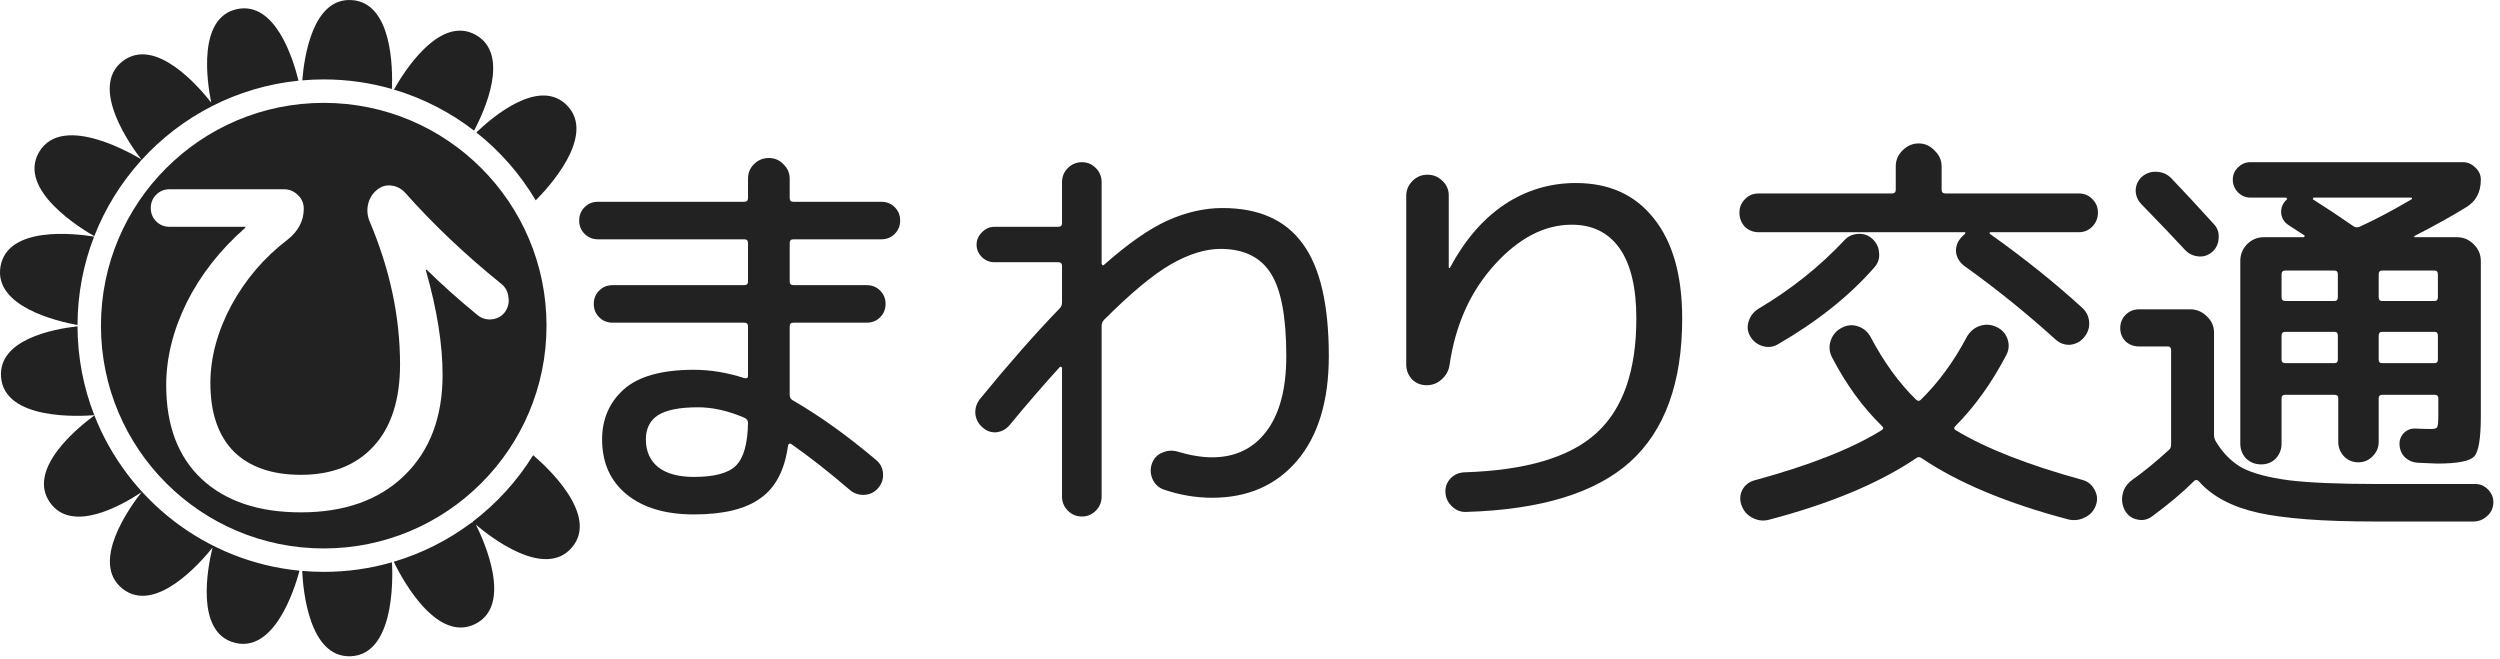
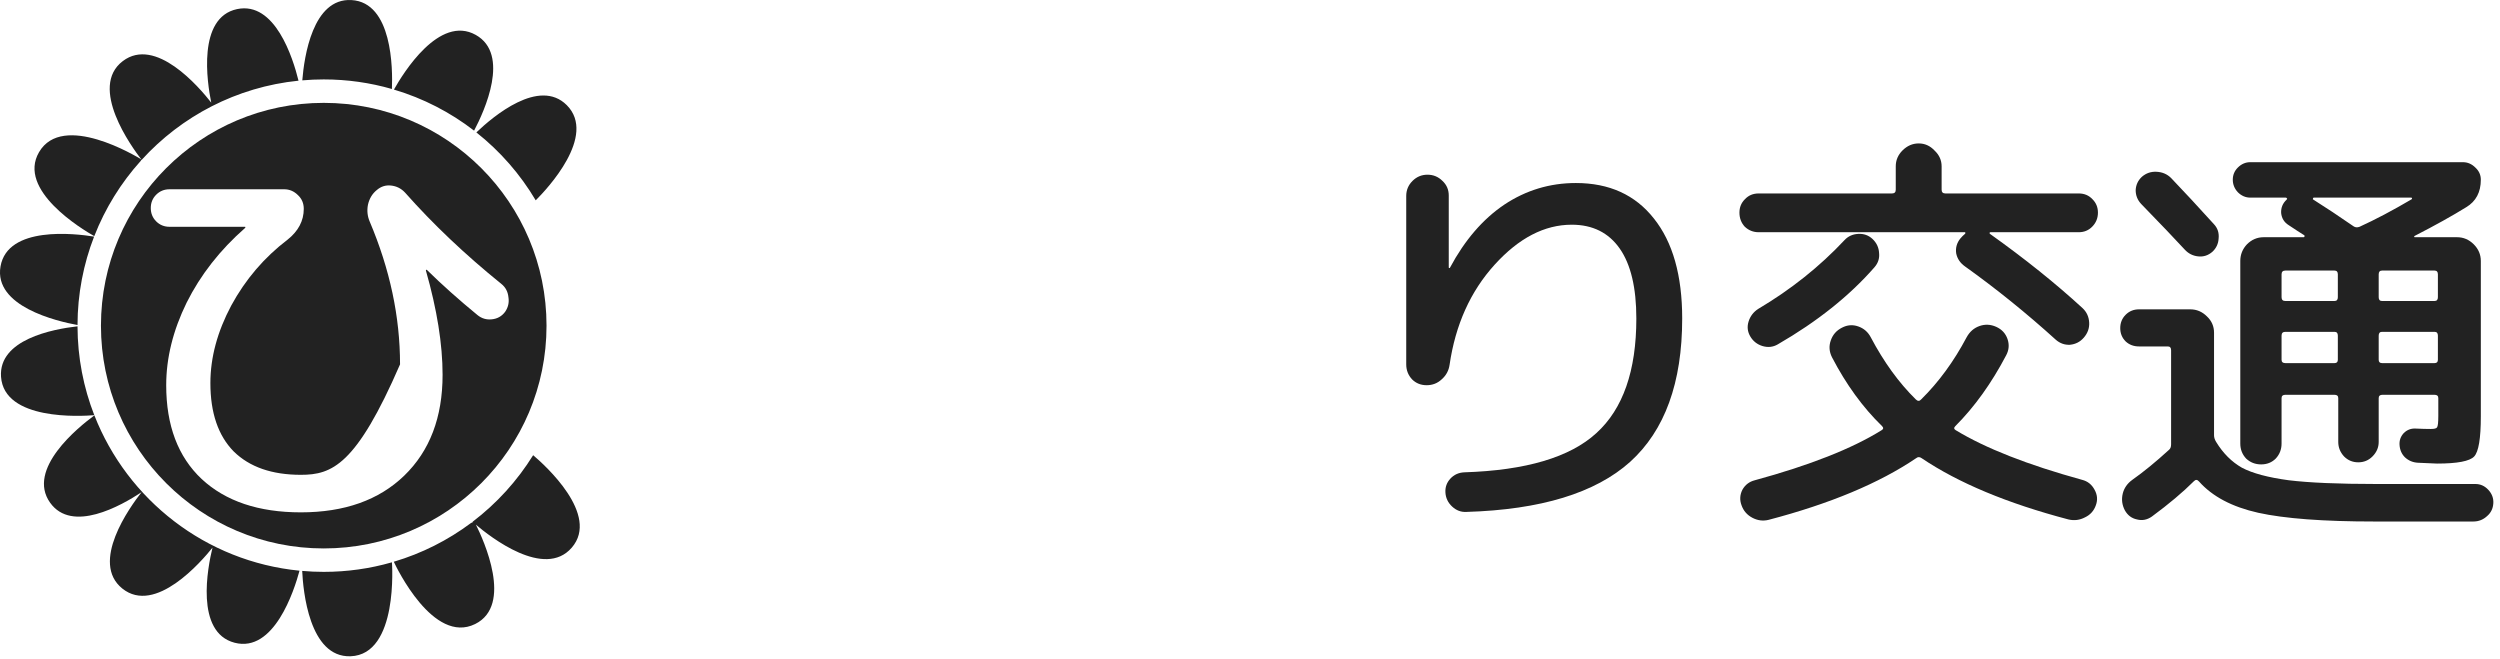
<svg xmlns="http://www.w3.org/2000/svg" width="205" height="54" viewBox="0 0 205 54" fill="none">
  <path d="M32.139 46.118C32.142 46.162 32.697 53.68 28.742 53.814C25.352 53.929 24.853 48.421 24.78 46.815C25.362 46.866 25.951 46.893 26.546 46.893C28.474 46.893 30.338 46.623 32.103 46.119L32.137 46.118H32.139ZM7.74 34.062C10.451 40.986 16.874 46.046 24.561 46.797C24.116 48.446 22.467 53.544 19.24 52.705C15.983 51.857 17.032 46.512 17.426 44.905C16.521 46.04 12.737 50.435 10.031 48.261C7.377 46.128 10.63 41.602 11.609 40.358C9.905 41.488 5.898 43.731 4.11 41.223C2.147 38.471 6.428 35.024 7.74 34.062ZM43.718 37.326C44.666 38.128 49.218 42.215 46.883 44.909C44.641 47.498 40.201 44.026 39.024 43.024C39.653 44.28 42.096 49.621 38.963 51.17C35.532 52.866 32.503 46.517 32.291 46.062C34.597 45.379 36.73 44.298 38.611 42.894L38.779 42.811C38.768 42.802 38.759 42.793 38.751 42.787C40.722 41.289 42.409 39.437 43.718 37.326ZM6.356 26.758C6.363 29.328 6.85 31.785 7.732 34.044C6.657 34.134 0.328 34.512 0.084 30.89C-0.12 27.847 4.298 26.991 6.356 26.758ZM0.042 21.848C0.623 18.499 6.146 19.148 7.716 19.402C6.844 21.651 6.362 24.096 6.356 26.652C4.658 26.342 -0.525 25.124 0.042 21.848ZM19.438 0.747C22.55 0.087 24.018 4.743 24.478 6.616C19.398 7.133 14.873 9.533 11.617 13.108C11.612 13.102 11.608 13.097 11.603 13.091L11.544 13.189C9.926 14.985 8.625 17.073 7.731 19.364C6.717 18.79 1.385 15.58 3.203 12.474C5.143 9.155 11.212 12.839 11.589 13.072C10.811 12.068 7.239 7.155 10.071 5.009C12.755 2.974 16.308 7.116 17.322 8.416C16.982 6.748 16.172 1.44 19.438 0.747ZM39.062 10.858C40.446 9.534 44.215 6.362 46.474 8.621C48.977 11.125 44.848 15.511 43.929 16.427C42.66 14.284 41.006 12.396 39.062 10.858ZM32.303 7.346C33.059 5.996 36.023 1.189 39.011 2.862C41.851 4.451 39.73 9.094 38.875 10.713C36.934 9.214 34.713 8.061 32.303 7.346ZM28.817 0.005C32.181 0.191 32.206 5.65 32.137 7.297C30.362 6.786 28.486 6.512 26.546 6.512C25.954 6.512 25.368 6.539 24.788 6.589C24.942 4.661 25.641 -0.171 28.817 0.005Z" fill="#222222" />
-   <path d="M26.547 8.435C36.636 8.435 44.815 16.614 44.815 26.704C44.815 36.793 36.636 44.972 26.547 44.972C16.457 44.972 8.278 36.793 8.278 26.704C8.278 16.614 16.457 8.435 26.547 8.435ZM32.053 15.213C31.62 15.167 31.232 15.293 30.89 15.589C30.526 15.885 30.287 16.284 30.173 16.785C30.081 17.264 30.127 17.72 30.309 18.153C31.973 22.073 32.804 25.981 32.804 29.878C32.804 32.772 32.087 35.005 30.651 36.577C29.215 38.149 27.222 38.935 24.67 38.935C22.3 38.935 20.465 38.297 19.166 37.021C17.89 35.722 17.252 33.854 17.252 31.416C17.252 29.319 17.821 27.2 18.961 25.057C20.123 22.916 21.661 21.115 23.575 19.657C24.464 18.951 24.909 18.107 24.909 17.127C24.909 16.671 24.749 16.295 24.43 15.999C24.111 15.68 23.735 15.52 23.302 15.52H13.902C13.469 15.52 13.104 15.669 12.808 15.965C12.512 16.261 12.364 16.626 12.364 17.058C12.364 17.491 12.512 17.857 12.808 18.153C13.104 18.449 13.469 18.597 13.902 18.597H20.089C20.111 18.597 20.123 18.609 20.123 18.632C20.123 18.654 20.111 18.677 20.089 18.7C18.038 20.5 16.443 22.54 15.303 24.818C14.187 27.097 13.629 29.353 13.629 31.587C13.629 34.891 14.597 37.454 16.534 39.277C18.494 41.1 21.206 42.013 24.67 42.013C28.247 42.012 31.073 41.009 33.146 39.004C35.243 36.976 36.292 34.219 36.292 30.732C36.292 28.226 35.835 25.377 34.924 22.186C34.924 22.141 34.935 22.118 34.958 22.118C34.98 22.118 35.003 22.129 35.026 22.152C36.257 23.36 37.636 24.59 39.163 25.843C39.505 26.117 39.892 26.231 40.325 26.185C40.781 26.14 41.145 25.935 41.419 25.57C41.669 25.206 41.761 24.807 41.692 24.374C41.647 23.918 41.453 23.553 41.111 23.28C38.149 20.887 35.516 18.392 33.215 15.794C32.896 15.452 32.508 15.258 32.053 15.213Z" fill="#222222" />
+   <path d="M26.547 8.435C36.636 8.435 44.815 16.614 44.815 26.704C44.815 36.793 36.636 44.972 26.547 44.972C16.457 44.972 8.278 36.793 8.278 26.704C8.278 16.614 16.457 8.435 26.547 8.435ZM32.053 15.213C31.62 15.167 31.232 15.293 30.89 15.589C30.526 15.885 30.287 16.284 30.173 16.785C30.081 17.264 30.127 17.72 30.309 18.153C31.973 22.073 32.804 25.981 32.804 29.878C29.215 38.149 27.222 38.935 24.67 38.935C22.3 38.935 20.465 38.297 19.166 37.021C17.89 35.722 17.252 33.854 17.252 31.416C17.252 29.319 17.821 27.2 18.961 25.057C20.123 22.916 21.661 21.115 23.575 19.657C24.464 18.951 24.909 18.107 24.909 17.127C24.909 16.671 24.749 16.295 24.43 15.999C24.111 15.68 23.735 15.52 23.302 15.52H13.902C13.469 15.52 13.104 15.669 12.808 15.965C12.512 16.261 12.364 16.626 12.364 17.058C12.364 17.491 12.512 17.857 12.808 18.153C13.104 18.449 13.469 18.597 13.902 18.597H20.089C20.111 18.597 20.123 18.609 20.123 18.632C20.123 18.654 20.111 18.677 20.089 18.7C18.038 20.5 16.443 22.54 15.303 24.818C14.187 27.097 13.629 29.353 13.629 31.587C13.629 34.891 14.597 37.454 16.534 39.277C18.494 41.1 21.206 42.013 24.67 42.013C28.247 42.012 31.073 41.009 33.146 39.004C35.243 36.976 36.292 34.219 36.292 30.732C36.292 28.226 35.835 25.377 34.924 22.186C34.924 22.141 34.935 22.118 34.958 22.118C34.98 22.118 35.003 22.129 35.026 22.152C36.257 23.36 37.636 24.59 39.163 25.843C39.505 26.117 39.892 26.231 40.325 26.185C40.781 26.14 41.145 25.935 41.419 25.57C41.669 25.206 41.761 24.807 41.692 24.374C41.647 23.918 41.453 23.553 41.111 23.28C38.149 20.887 35.516 18.392 33.215 15.794C32.896 15.452 32.508 15.258 32.053 15.213Z" fill="#222222" />
  <path d="M175.637 14.495C175.979 14.199 176.378 14.062 176.834 14.085C177.312 14.108 177.711 14.279 178.03 14.598C179.078 15.692 180.252 16.957 181.551 18.392C181.847 18.711 181.973 19.099 181.927 19.555C181.904 19.987 181.733 20.352 181.414 20.648C181.072 20.945 180.685 21.07 180.252 21.024C179.819 20.979 179.454 20.796 179.158 20.477C178.361 19.611 177.164 18.358 175.569 16.717C175.273 16.398 175.125 16.022 175.125 15.589C175.147 15.156 175.318 14.792 175.637 14.495ZM175.398 28.408C174.965 28.408 174.6 28.271 174.304 27.997C174.008 27.701 173.86 27.337 173.86 26.904C173.86 26.471 174.008 26.106 174.304 25.81C174.6 25.514 174.965 25.366 175.398 25.366H179.603C180.127 25.366 180.582 25.559 180.97 25.947C181.357 26.311 181.551 26.756 181.551 27.28V35.689C181.551 35.871 181.608 36.053 181.722 36.236C182.292 37.17 182.998 37.876 183.841 38.355C184.707 38.811 185.983 39.152 187.67 39.38C189.356 39.585 191.76 39.688 194.882 39.688H202.983C203.394 39.688 203.747 39.847 204.043 40.166C204.339 40.486 204.476 40.85 204.453 41.26C204.43 41.693 204.26 42.047 203.94 42.32C203.621 42.616 203.245 42.764 202.812 42.764H194.711C190.518 42.764 187.339 42.525 185.174 42.047C183.032 41.568 181.414 40.713 180.32 39.483C180.184 39.323 180.047 39.312 179.91 39.449C178.999 40.36 177.848 41.329 176.458 42.354C176.07 42.628 175.66 42.707 175.227 42.593C174.794 42.502 174.464 42.252 174.236 41.842C174.008 41.408 173.951 40.953 174.065 40.474C174.179 40.018 174.441 39.642 174.851 39.346C175.785 38.685 176.788 37.865 177.859 36.885C177.973 36.794 178.03 36.646 178.03 36.441V28.715C178.03 28.51 177.939 28.408 177.757 28.408H175.398ZM203.428 14.735C203.428 15.76 203.029 16.512 202.231 16.991C201.092 17.697 199.679 18.483 197.993 19.349C197.97 19.372 197.959 19.395 197.959 19.418C197.959 19.441 197.981 19.452 198.027 19.452H201.479C202.003 19.452 202.459 19.646 202.847 20.033C203.234 20.42 203.428 20.876 203.428 21.4V34.15C203.428 35.951 203.245 37.044 202.881 37.432C202.516 37.819 201.502 38.013 199.839 38.013C199.656 38.013 199.132 37.99 198.266 37.945C197.856 37.922 197.503 37.774 197.206 37.5C196.933 37.227 196.785 36.885 196.762 36.475C196.739 36.11 196.853 35.791 197.104 35.518C197.377 35.244 197.708 35.119 198.095 35.142C198.551 35.164 198.961 35.176 199.326 35.176C199.622 35.176 199.793 35.13 199.839 35.039C199.907 34.948 199.941 34.64 199.941 34.116V32.646C199.941 32.464 199.839 32.373 199.633 32.373H195.361C195.156 32.373 195.053 32.464 195.053 32.646V36.236C195.053 36.691 194.882 37.09 194.54 37.432C194.221 37.751 193.834 37.91 193.378 37.91C192.922 37.91 192.535 37.751 192.216 37.432C191.897 37.09 191.737 36.691 191.737 36.236V32.646C191.737 32.464 191.635 32.373 191.43 32.373H187.396C187.191 32.373 187.088 32.464 187.088 32.646V36.372C187.088 36.851 186.929 37.261 186.61 37.603C186.291 37.922 185.892 38.081 185.414 38.081C184.935 38.081 184.525 37.922 184.183 37.603C183.864 37.261 183.704 36.851 183.704 36.372V21.4C183.704 20.876 183.887 20.42 184.251 20.033C184.639 19.646 185.095 19.452 185.619 19.452H188.9C188.946 19.452 188.969 19.429 188.969 19.384C188.991 19.338 188.98 19.304 188.934 19.281C188.638 19.099 188.217 18.825 187.67 18.461C187.305 18.233 187.1 17.902 187.054 17.469C187.032 17.036 187.18 16.672 187.499 16.375C187.544 16.33 187.556 16.296 187.533 16.273C187.51 16.227 187.476 16.205 187.43 16.205H184.525C184.137 16.205 183.796 16.056 183.499 15.76C183.226 15.464 183.089 15.122 183.089 14.735C183.089 14.347 183.226 14.017 183.499 13.743C183.796 13.447 184.137 13.299 184.525 13.299H201.958C202.345 13.299 202.687 13.447 202.983 13.743C203.28 14.017 203.428 14.347 203.428 14.735ZM191.703 29.502V27.519C191.703 27.314 191.612 27.211 191.43 27.211H187.396C187.191 27.211 187.088 27.314 187.088 27.519V29.502C187.088 29.684 187.191 29.775 187.396 29.775H191.43C191.612 29.775 191.703 29.684 191.703 29.502ZM191.703 24.374V22.494C191.703 22.289 191.612 22.186 191.43 22.186H187.396C187.191 22.186 187.088 22.289 187.088 22.494V24.374C187.088 24.579 187.191 24.682 187.396 24.682H191.43C191.612 24.682 191.703 24.579 191.703 24.374ZM199.907 29.502V27.519C199.907 27.314 199.816 27.211 199.633 27.211H195.326C195.144 27.211 195.053 27.314 195.053 27.519V29.502C195.053 29.684 195.144 29.775 195.326 29.775H199.633C199.816 29.775 199.907 29.684 199.907 29.502ZM199.907 22.494C199.907 22.289 199.816 22.186 199.633 22.186H195.326C195.144 22.186 195.053 22.289 195.053 22.494V24.374C195.053 24.579 195.144 24.682 195.326 24.682H199.633C199.816 24.682 199.907 24.579 199.907 24.374V22.494ZM197.753 16.341C197.776 16.319 197.788 16.296 197.788 16.273C197.788 16.227 197.765 16.205 197.719 16.205H189.721C189.675 16.227 189.652 16.273 189.652 16.341C190.7 17.002 191.817 17.743 193.002 18.563C193.139 18.654 193.298 18.666 193.481 18.597C194.78 18.005 196.204 17.253 197.753 16.341Z" fill="#222222" />
  <path d="M142.805 41.431C142.645 40.998 142.668 40.577 142.873 40.166C143.101 39.756 143.443 39.494 143.899 39.38C148.411 38.15 151.875 36.782 154.29 35.278C154.45 35.187 154.461 35.073 154.324 34.937C152.752 33.41 151.385 31.53 150.223 29.296C149.995 28.841 149.96 28.385 150.12 27.929C150.28 27.451 150.587 27.097 151.043 26.869C151.476 26.642 151.92 26.607 152.376 26.767C152.832 26.926 153.174 27.223 153.402 27.656C154.473 29.684 155.703 31.381 157.093 32.749C157.253 32.908 157.401 32.908 157.538 32.749C158.973 31.336 160.215 29.638 161.264 27.656C161.514 27.2 161.867 26.892 162.323 26.733C162.779 26.573 163.235 26.596 163.69 26.801C164.146 27.006 164.454 27.337 164.613 27.792C164.773 28.248 164.739 28.692 164.511 29.125C163.303 31.427 161.913 33.364 160.341 34.937C160.204 35.073 160.215 35.187 160.375 35.278C162.813 36.76 166.266 38.115 170.732 39.346C171.188 39.46 171.53 39.733 171.758 40.166C171.985 40.577 172.02 40.998 171.86 41.431C171.701 41.887 171.404 42.217 170.971 42.422C170.538 42.65 170.083 42.707 169.604 42.593C164.591 41.272 160.58 39.597 157.572 37.569C157.412 37.455 157.264 37.455 157.127 37.569C154.097 39.62 150.063 41.306 145.027 42.627C144.571 42.742 144.127 42.684 143.694 42.457C143.261 42.229 142.964 41.887 142.805 41.431ZM144.206 19.042C143.773 19.042 143.397 18.893 143.078 18.597C142.782 18.278 142.634 17.891 142.634 17.435C142.634 17.002 142.782 16.637 143.078 16.341C143.375 16.022 143.751 15.863 144.206 15.863H155.145C155.35 15.863 155.452 15.76 155.452 15.555V13.641C155.452 13.139 155.635 12.707 155.999 12.342C156.387 11.954 156.831 11.761 157.333 11.761C157.834 11.761 158.267 11.954 158.631 12.342C159.019 12.707 159.213 13.139 159.213 13.641V15.555C159.213 15.76 159.315 15.863 159.52 15.863H170.459C170.914 15.863 171.29 16.022 171.587 16.341C171.883 16.637 172.031 17.002 172.031 17.435C172.031 17.891 171.871 18.278 171.552 18.597C171.256 18.893 170.892 19.042 170.459 19.042H163.212C163.166 19.042 163.144 19.064 163.144 19.11C163.144 19.133 163.155 19.156 163.178 19.178C166.026 21.206 168.556 23.235 170.766 25.263C171.108 25.582 171.29 25.981 171.313 26.459C171.336 26.915 171.188 27.325 170.869 27.69C170.573 28.032 170.197 28.225 169.741 28.271C169.308 28.294 168.92 28.157 168.579 27.861C166.163 25.673 163.679 23.668 161.127 21.845C160.739 21.571 160.5 21.218 160.409 20.785C160.341 20.329 160.455 19.919 160.751 19.554C160.865 19.418 160.99 19.292 161.127 19.178C161.15 19.156 161.161 19.133 161.161 19.11C161.161 19.064 161.15 19.042 161.127 19.042H144.206ZM145.779 28.237C145.391 28.465 144.97 28.51 144.514 28.373C144.081 28.237 143.751 27.975 143.523 27.587C143.295 27.2 143.249 26.79 143.386 26.357C143.523 25.924 143.785 25.582 144.172 25.331C146.861 23.736 149.22 21.856 151.248 19.691C151.544 19.372 151.92 19.201 152.376 19.178C152.832 19.156 153.219 19.292 153.538 19.588C153.88 19.908 154.062 20.295 154.085 20.751C154.131 21.184 154.005 21.571 153.709 21.913C151.658 24.26 149.015 26.368 145.779 28.237Z" fill="#222222" />
  <path d="M118.217 31.108C117.875 31.427 117.465 31.587 116.986 31.587C116.508 31.587 116.109 31.427 115.79 31.108C115.471 30.766 115.311 30.356 115.311 29.878V16.068C115.311 15.589 115.482 15.179 115.824 14.837C116.166 14.495 116.576 14.325 117.055 14.325C117.533 14.325 117.943 14.495 118.285 14.837C118.627 15.156 118.798 15.555 118.798 16.034V21.913C118.798 21.959 118.809 21.981 118.832 21.981C118.878 21.981 118.9 21.97 118.9 21.947C120.108 19.691 121.589 17.971 123.344 16.786C125.122 15.601 127.081 15.008 129.224 15.008C131.958 15.008 134.089 15.977 135.616 17.914C137.165 19.851 137.94 22.585 137.94 26.117C137.94 31.381 136.516 35.301 133.667 37.876C130.819 40.428 126.341 41.796 120.234 41.978C119.801 42.001 119.413 41.853 119.071 41.534C118.73 41.215 118.547 40.827 118.524 40.371C118.502 39.938 118.638 39.562 118.935 39.243C119.231 38.925 119.607 38.754 120.063 38.731C125.122 38.571 128.734 37.5 130.899 35.518C133.086 33.535 134.18 30.402 134.18 26.117C134.18 23.588 133.724 21.674 132.813 20.375C131.901 19.076 130.591 18.426 128.882 18.426C126.648 18.426 124.541 19.52 122.558 21.708C120.575 23.896 119.345 26.63 118.866 29.912C118.798 30.39 118.581 30.789 118.217 31.108Z" fill="#222222" />
-   <path d="M80.386 32.681C82.734 29.809 84.91 27.337 86.915 25.263C87.029 25.149 87.086 24.989 87.086 24.784V21.811C87.086 21.605 86.984 21.503 86.778 21.503H81.549C81.161 21.503 80.819 21.366 80.523 21.093C80.227 20.796 80.079 20.455 80.079 20.067C80.079 19.68 80.227 19.338 80.523 19.042C80.819 18.745 81.161 18.597 81.549 18.597H86.778C86.984 18.597 87.086 18.495 87.086 18.29V14.94C87.086 14.484 87.246 14.097 87.565 13.778C87.884 13.459 88.271 13.299 88.727 13.299C89.16 13.299 89.536 13.459 89.855 13.778C90.174 14.097 90.333 14.484 90.333 14.94V21.605C90.333 21.651 90.356 21.697 90.402 21.742C90.47 21.765 90.516 21.753 90.538 21.708C92.498 19.976 94.23 18.768 95.734 18.085C97.261 17.401 98.765 17.059 100.246 17.059C103.209 17.059 105.396 18.028 106.809 19.965C108.245 21.902 108.963 24.978 108.963 29.194C108.963 32.863 108.097 35.723 106.365 37.774C104.633 39.802 102.309 40.816 99.392 40.816C98.047 40.816 96.714 40.588 95.392 40.132C94.982 39.973 94.686 39.688 94.504 39.278C94.321 38.845 94.31 38.412 94.469 37.979C94.629 37.569 94.902 37.284 95.29 37.124C95.7 36.942 96.11 36.908 96.52 37.022C97.591 37.341 98.549 37.5 99.392 37.5C101.283 37.5 102.764 36.794 103.835 35.381C104.929 33.945 105.476 31.883 105.476 29.194C105.476 26.004 105.055 23.747 104.211 22.426C103.368 21.081 101.99 20.409 100.075 20.409C98.845 20.409 97.489 20.831 96.008 21.674C94.549 22.517 92.726 24.032 90.538 26.22C90.402 26.357 90.333 26.528 90.333 26.733V40.713C90.333 41.169 90.174 41.557 89.855 41.876C89.536 42.195 89.16 42.354 88.727 42.354C88.271 42.354 87.884 42.195 87.565 41.876C87.246 41.557 87.086 41.169 87.086 40.713V30.185C87.086 30.14 87.063 30.105 87.018 30.083C86.972 30.06 86.938 30.06 86.915 30.083C85.548 31.587 84.169 33.182 82.779 34.868C82.483 35.21 82.118 35.404 81.685 35.449C81.252 35.472 80.876 35.335 80.557 35.039C80.215 34.743 80.022 34.367 79.976 33.911C79.953 33.455 80.09 33.045 80.386 32.681Z" fill="#222222" />
-   <path d="M56.893 39.107C58.579 39.107 59.73 38.799 60.345 38.184C60.983 37.546 61.314 36.372 61.337 34.663C61.337 34.481 61.234 34.344 61.029 34.253C59.707 33.683 58.443 33.398 57.235 33.398C55.731 33.398 54.637 33.615 53.953 34.048C53.292 34.481 52.962 35.142 52.962 36.03C52.962 37.01 53.304 37.773 53.987 38.32C54.671 38.845 55.639 39.107 56.893 39.107ZM49.031 19.623C48.598 19.623 48.233 19.474 47.937 19.178C47.641 18.882 47.493 18.517 47.493 18.084C47.493 17.651 47.641 17.287 47.937 16.991C48.233 16.694 48.598 16.546 49.031 16.546H61.029C61.234 16.546 61.337 16.444 61.337 16.238V14.666C61.337 14.188 61.496 13.789 61.815 13.47C62.157 13.128 62.567 12.957 63.046 12.957C63.524 12.957 63.923 13.128 64.242 13.47C64.584 13.789 64.755 14.188 64.755 14.666V16.238C64.755 16.444 64.857 16.546 65.062 16.546H72.275C72.708 16.546 73.073 16.694 73.369 16.991C73.665 17.287 73.813 17.651 73.813 18.084C73.813 18.517 73.665 18.882 73.369 19.178C73.073 19.474 72.708 19.623 72.275 19.623H65.062C64.857 19.623 64.755 19.725 64.755 19.93V23.075C64.755 23.28 64.857 23.383 65.062 23.383H71.079C71.512 23.383 71.876 23.531 72.172 23.827C72.469 24.123 72.617 24.488 72.617 24.921C72.617 25.354 72.469 25.718 72.172 26.015C71.876 26.311 71.512 26.459 71.079 26.459H65.062C64.857 26.459 64.755 26.562 64.755 26.767V32.373C64.755 32.578 64.835 32.726 64.994 32.817C67.205 34.093 69.495 35.734 71.865 37.739C72.207 38.036 72.389 38.412 72.412 38.867C72.434 39.3 72.298 39.688 72.001 40.03C71.705 40.371 71.329 40.554 70.874 40.577C70.418 40.599 70.019 40.462 69.677 40.166C67.945 38.685 66.361 37.443 64.926 36.44C64.766 36.327 64.664 36.361 64.618 36.543C64.345 38.548 63.593 39.984 62.362 40.85C61.154 41.739 59.331 42.183 56.893 42.183C54.569 42.183 52.734 41.636 51.389 40.542C50.045 39.449 49.373 37.944 49.373 36.03C49.373 34.367 49.965 32.999 51.15 31.928C52.358 30.857 54.272 30.322 56.893 30.322C58.26 30.322 59.639 30.55 61.029 31.005C61.234 31.051 61.337 30.994 61.337 30.834V26.767C61.337 26.562 61.234 26.459 61.029 26.459H50.227C49.794 26.459 49.43 26.311 49.133 26.015C48.837 25.718 48.689 25.354 48.689 24.921C48.689 24.488 48.837 24.123 49.133 23.827C49.43 23.531 49.794 23.383 50.227 23.383H61.029C61.234 23.383 61.337 23.28 61.337 23.075V19.93C61.337 19.725 61.234 19.623 61.029 19.623H49.031Z" fill="#222222" />
</svg>